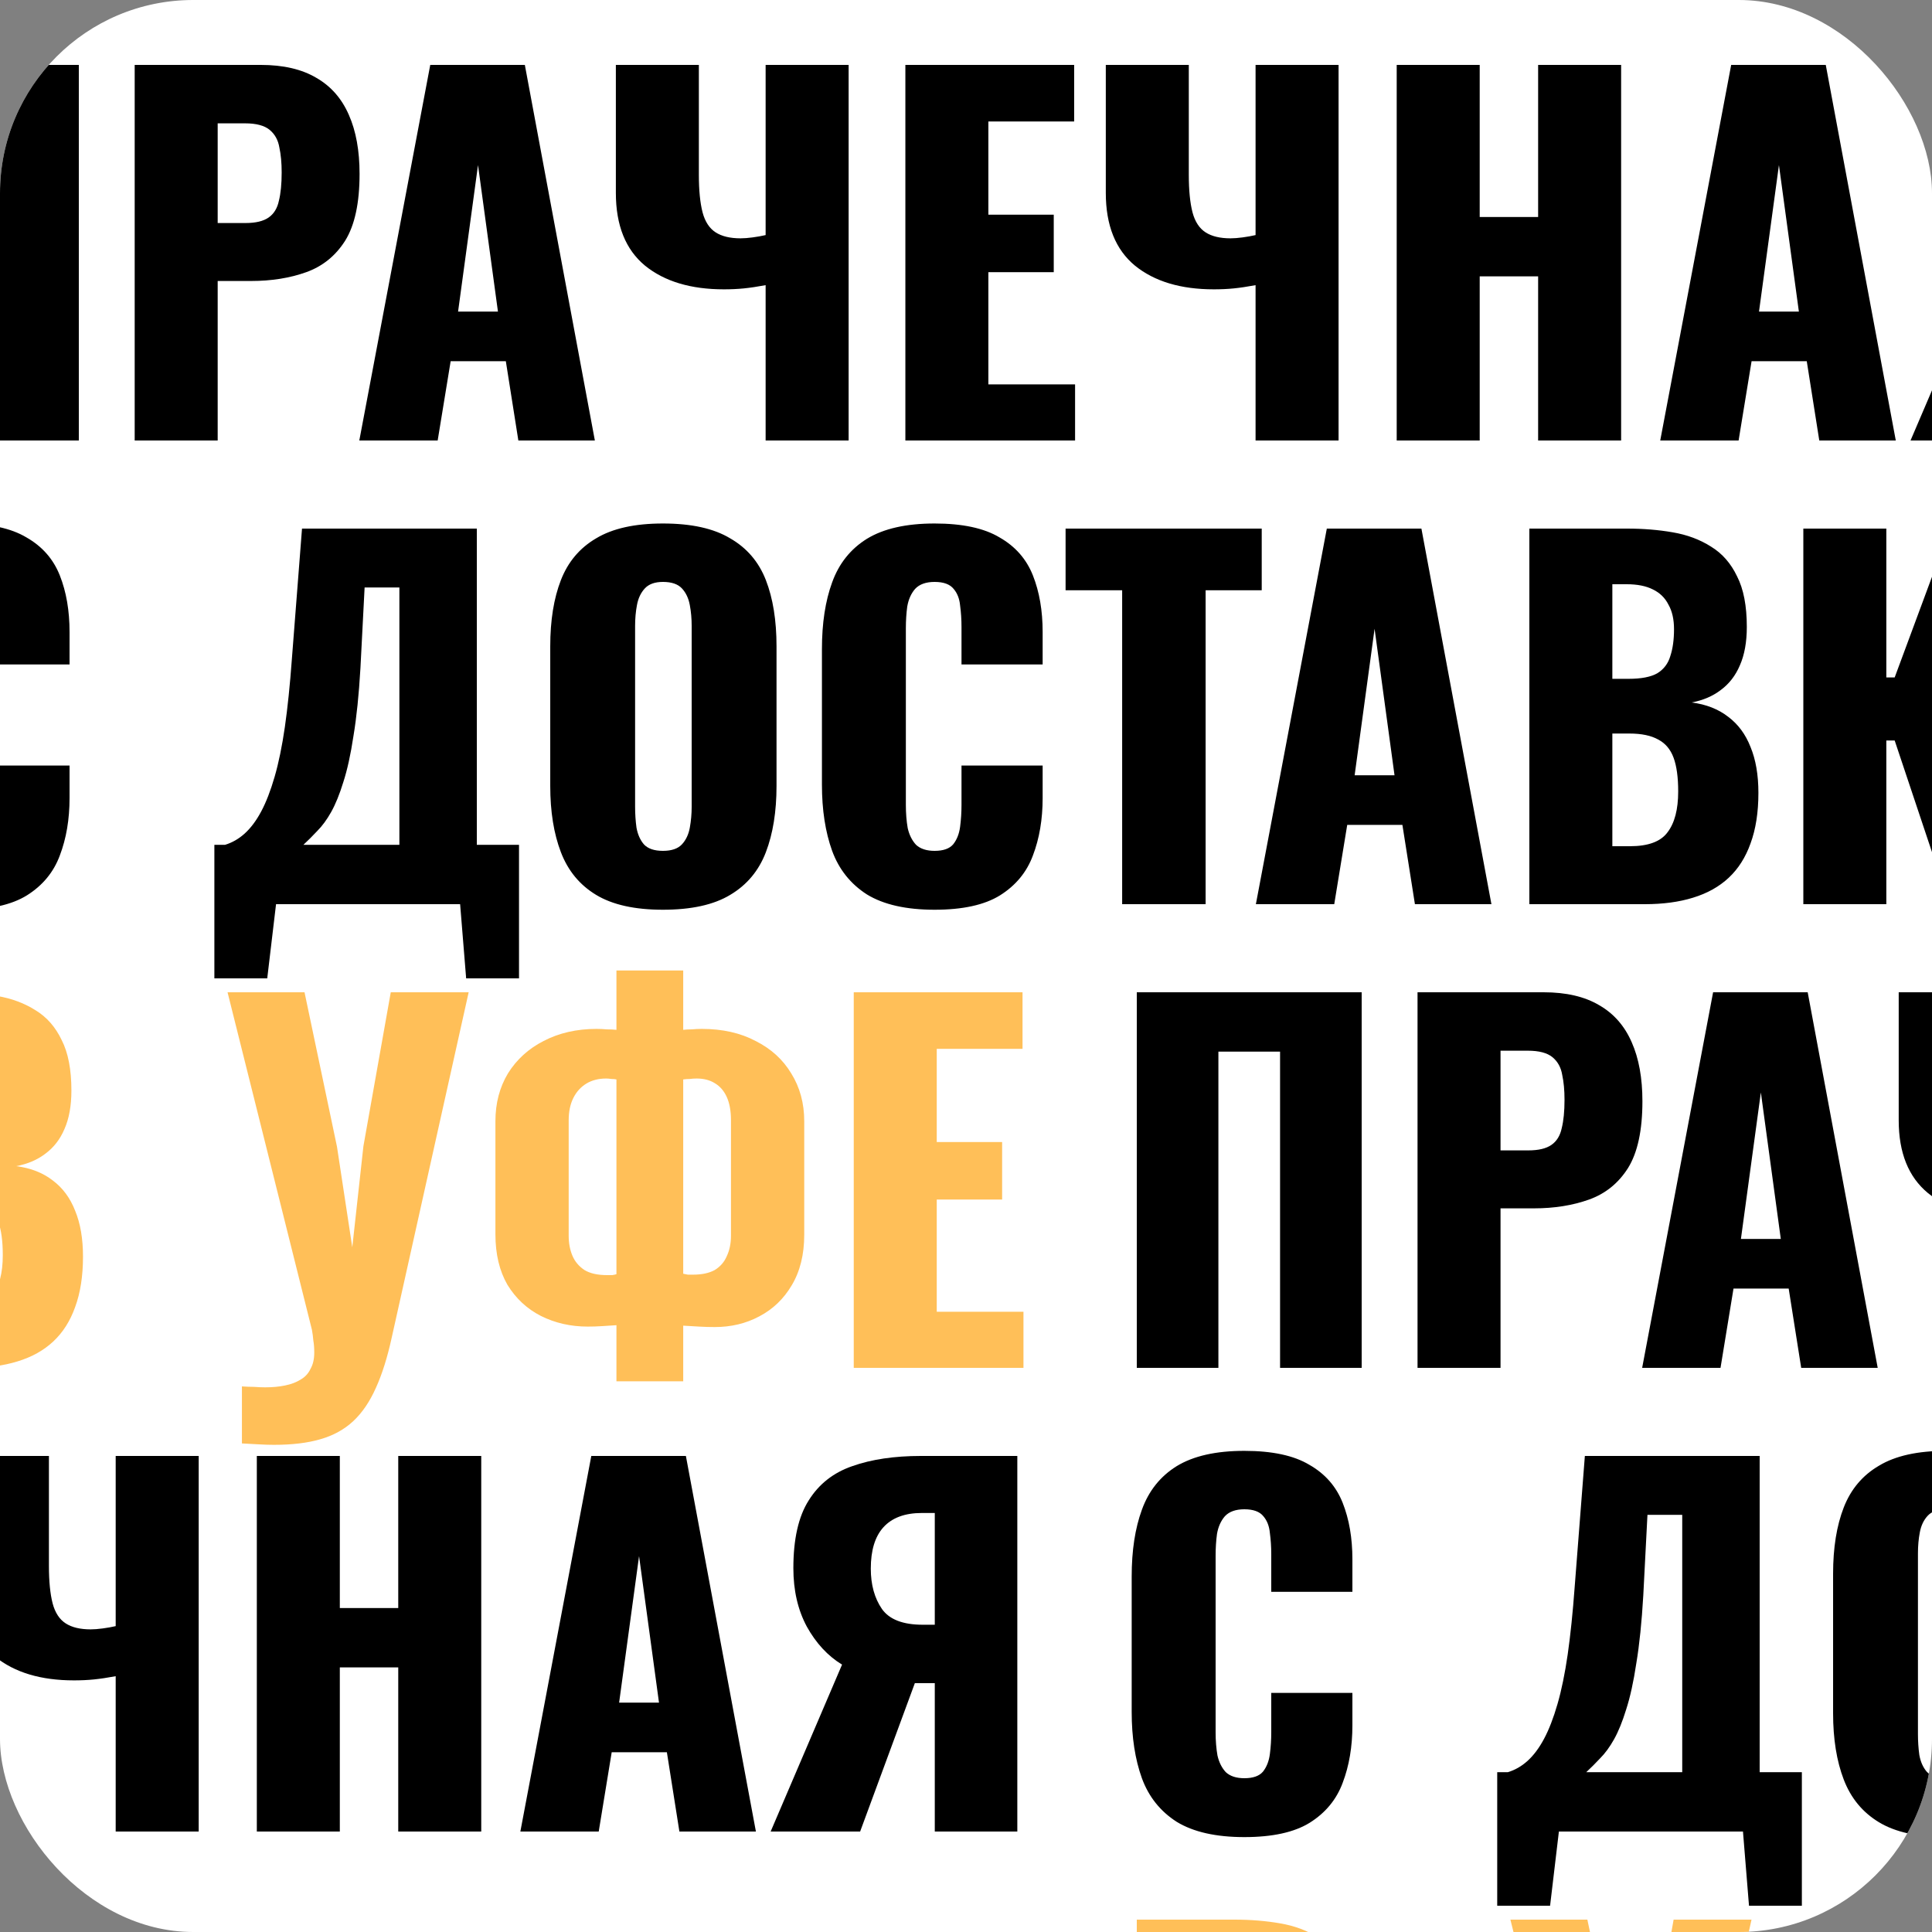
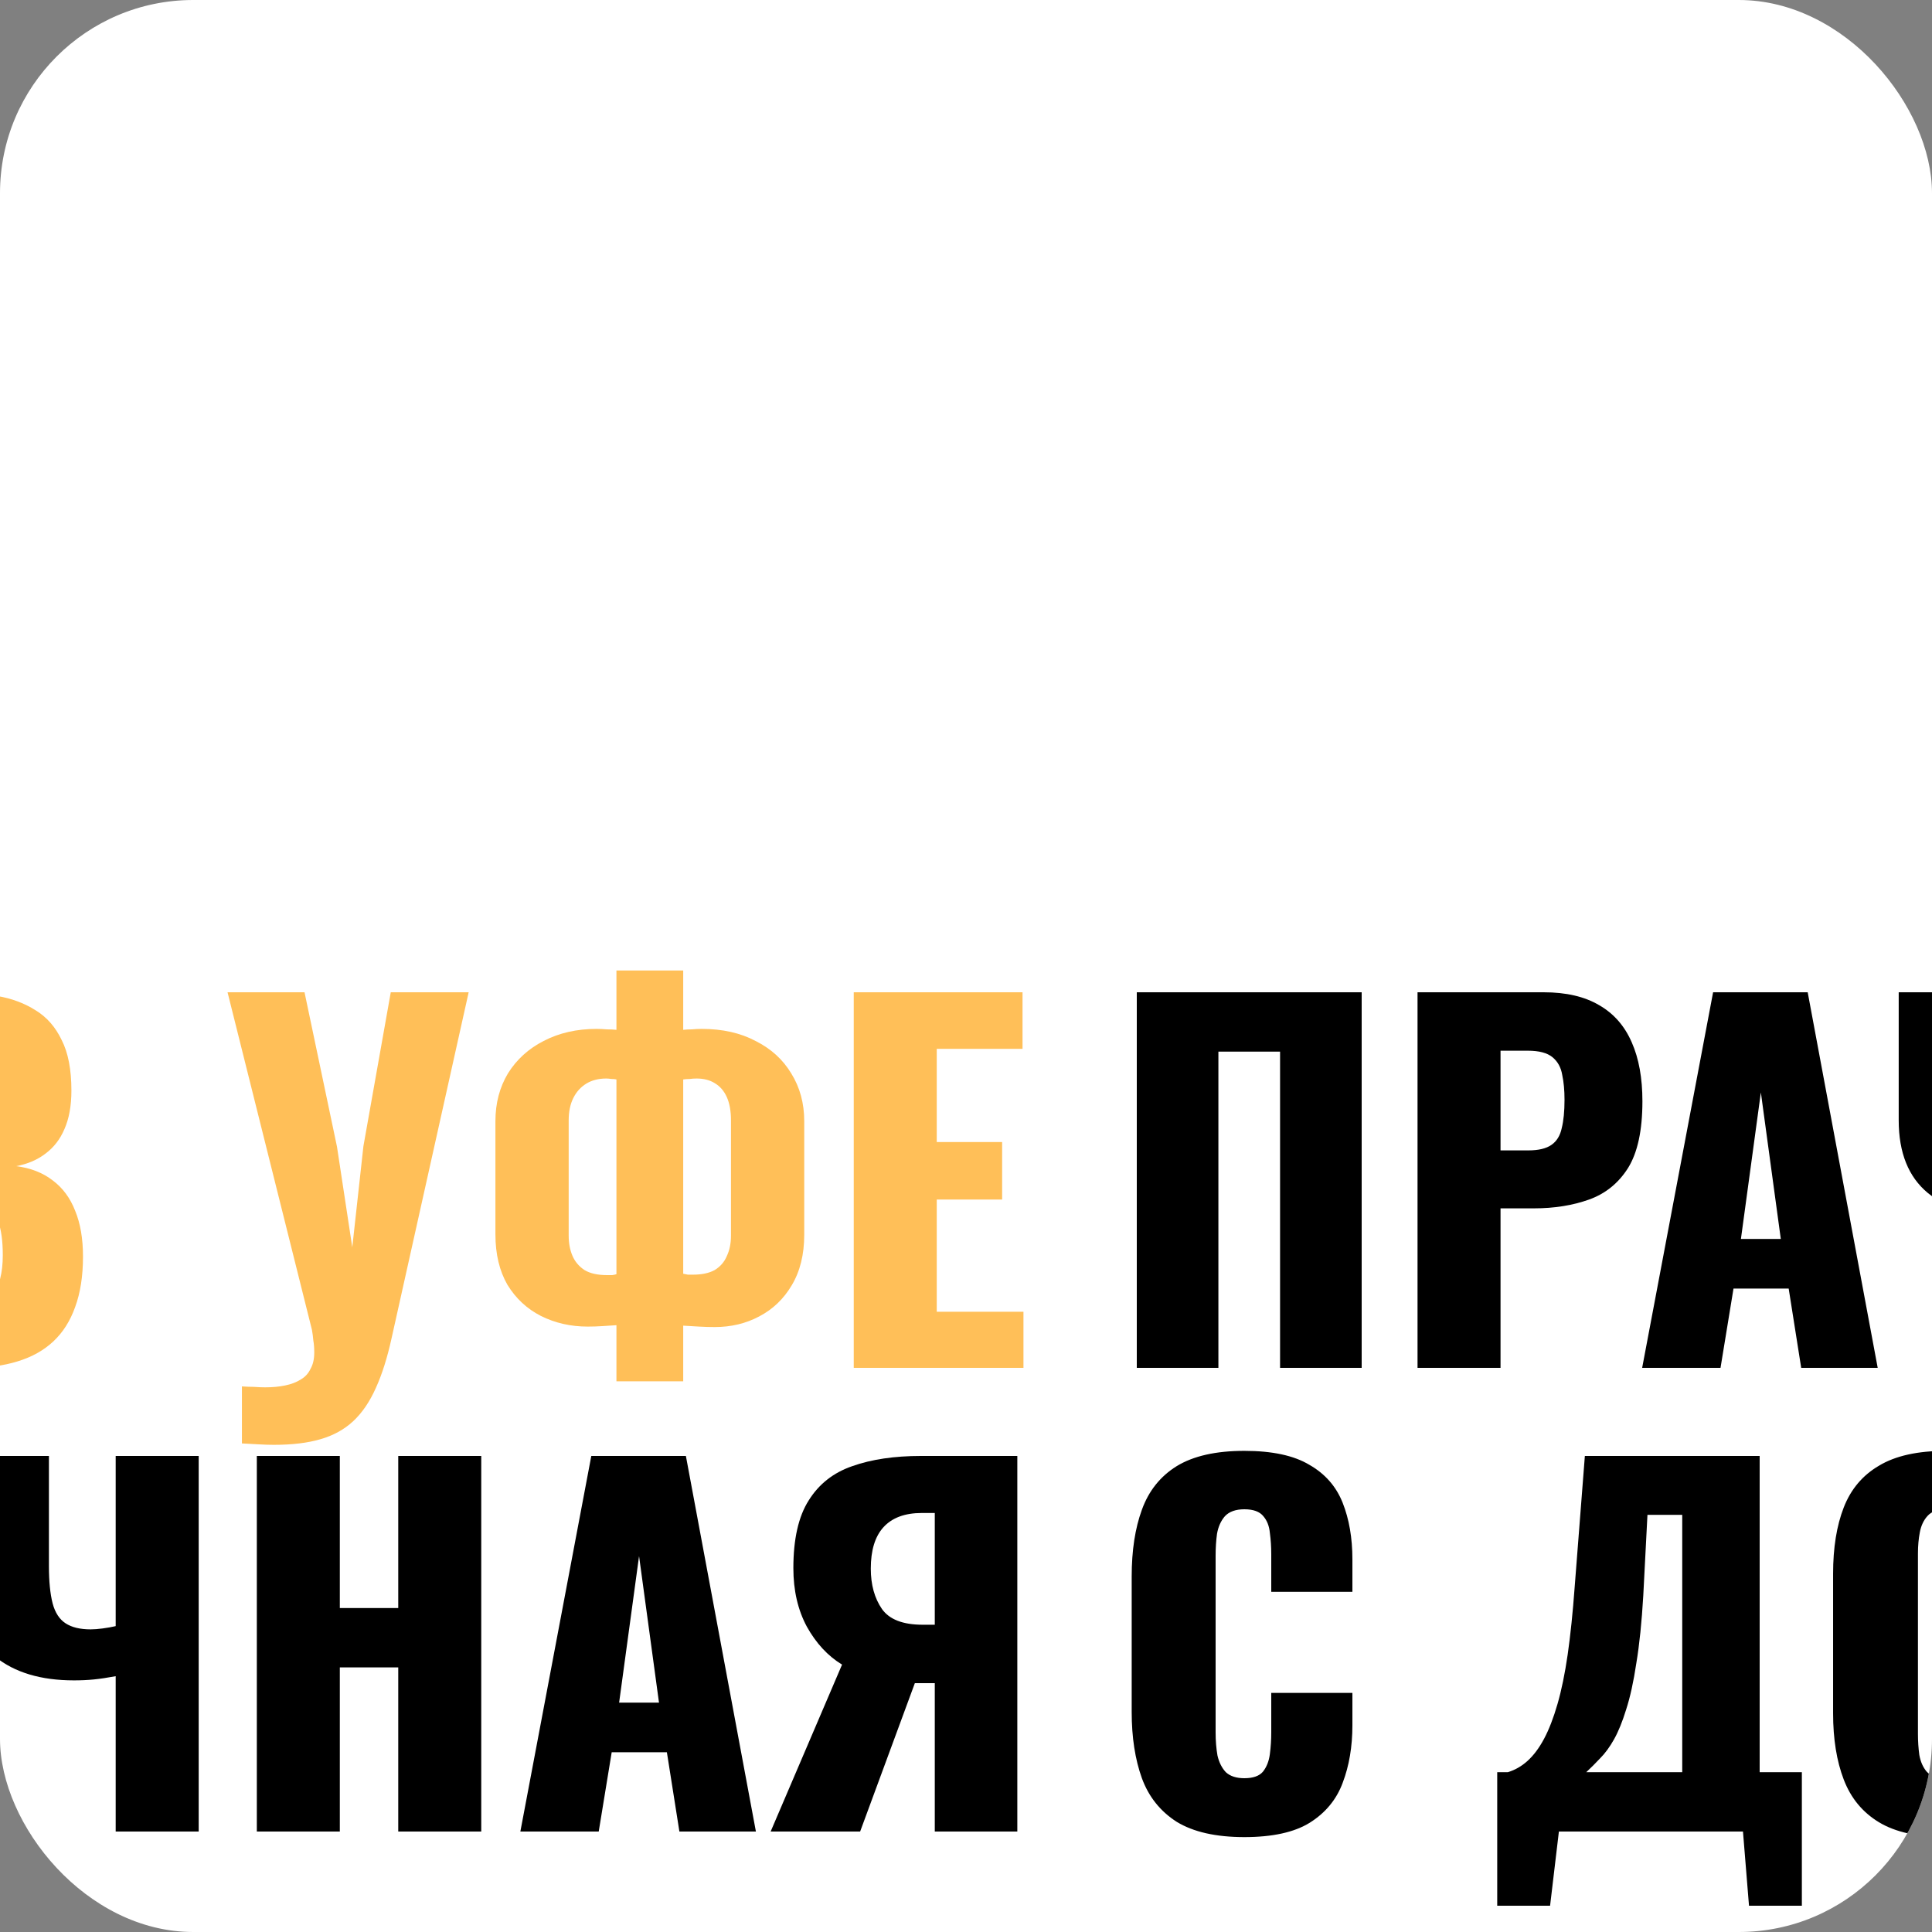
<svg xmlns="http://www.w3.org/2000/svg" width="500" height="500" viewBox="0 0 500 500" fill="none">
  <rect x="0" y="0" width="500" height="500" fill="#808080" stroke="none" />
  <g clip-path="url(#clip0_8528_2361)">
    <rect width="500" height="500" rx="50" fill="white" />
-     <path d="M-37.8 114V16.8H20.4V114H-0.72V32.16H-16.68V114H-37.8ZM34.856 114V16.8H67.496C73.336 16.8 78.136 17.92 81.896 20.16C85.656 22.32 88.456 25.52 90.296 29.76C92.136 33.92 93.056 39 93.056 45C93.056 52.52 91.816 58.28 89.336 62.28C86.856 66.2 83.496 68.92 79.256 70.44C75.016 71.96 70.256 72.72 64.976 72.72H56.336V114H34.856ZM56.336 57.72H63.536C66.176 57.72 68.176 57.24 69.536 56.28C70.896 55.32 71.776 53.88 72.176 51.96C72.656 50.04 72.896 47.6 72.896 44.64C72.896 42.16 72.696 40 72.296 38.16C71.976 36.24 71.136 34.72 69.776 33.6C68.416 32.48 66.296 31.92 63.416 31.92H56.336V57.72ZM92.989 114L111.349 16.8H135.829L153.949 114H134.149L130.909 93.48H116.629L113.269 114H92.989ZM118.549 80.64H128.869L123.709 42.72L118.549 80.64ZM198.144 114V73.8C195.984 74.2 194.104 74.48 192.504 74.64C190.904 74.8 189.184 74.88 187.344 74.88C178.784 74.88 171.984 72.84 166.944 68.76C161.904 64.6 159.384 58.32 159.384 49.92V16.8H180.864V45.24C180.864 49.24 181.184 52.48 181.824 54.96C182.464 57.36 183.584 59.08 185.184 60.12C186.784 61.16 188.944 61.68 191.664 61.68C192.544 61.68 193.584 61.6 194.784 61.44C195.984 61.28 197.104 61.08 198.144 60.84V16.8H219.624V114H198.144ZM234.309 114V16.8H277.989V31.44H255.789V55.56H272.709V70.44H255.789V99.48H278.229V114H234.309ZM324.941 114V73.8C322.781 74.2 320.901 74.48 319.301 74.64C317.701 74.8 315.981 74.88 314.141 74.88C305.581 74.88 298.781 72.84 293.741 68.76C288.701 64.6 286.181 58.32 286.181 49.92V16.8H307.661V45.24C307.661 49.24 307.981 52.48 308.621 54.96C309.261 57.36 310.381 59.08 311.981 60.12C313.581 61.16 315.741 61.68 318.461 61.68C319.341 61.68 320.381 61.6 321.581 61.44C322.781 61.28 323.901 61.08 324.941 60.84V16.8H346.421V114H324.941ZM361.466 114V16.8H382.946V56.16H398.066V16.8H419.546V114H398.066V71.52H382.946V114H361.466ZM429.668 114L448.028 16.8H472.508L490.628 114H470.828L467.588 93.48H453.308L449.948 114H429.668ZM455.228 80.64H465.548L460.388 42.72L455.228 80.64ZM494.442 114L512.922 70.8C509.242 68.56 506.202 65.28 503.802 60.96C501.482 56.64 500.322 51.6 500.322 45.84C500.322 38.32 501.642 32.48 504.282 28.32C506.922 24.08 510.682 21.12 515.562 19.44C520.522 17.68 526.442 16.8 533.322 16.8H558.282V114H536.922V75.6H533.082C533.002 75.6 532.802 75.6 532.482 75.6C532.162 75.6 531.922 75.6 531.762 75.6L517.602 114H494.442ZM533.802 60.48H536.922V31.56H533.562C529.162 31.56 525.842 32.8 523.602 35.28C521.442 37.68 520.362 41.24 520.362 45.96C520.362 50.12 521.322 53.6 523.242 56.4C525.162 59.12 528.682 60.48 533.802 60.48ZM-9.96 235.44C-17.32 235.44 -23.16 234.12 -27.48 231.48C-31.72 228.76 -34.72 225 -36.48 220.2C-38.24 215.32 -39.12 209.6 -39.12 203.04V168C-39.12 161.28 -38.24 155.52 -36.48 150.72C-34.72 145.84 -31.72 142.08 -27.48 139.44C-23.16 136.8 -17.32 135.48 -9.96 135.48C-2.76 135.48 2.84 136.68 6.84 139.08C10.92 141.4 13.8 144.68 15.48 148.92C17.16 153.16 18 158.04 18 163.56V171.96H-3V162.24C-3 160.32 -3.12 158.48 -3.36 156.72C-3.52 154.96 -4.08 153.52 -5.04 152.4C-6 151.2 -7.64 150.6 -9.96 150.6C-12.2 150.6 -13.88 151.2 -15 152.4C-16.04 153.6 -16.72 155.12 -17.04 156.96C-17.28 158.72 -17.4 160.6 -17.4 162.6V208.32C-17.4 210.48 -17.24 212.48 -16.92 214.32C-16.52 216.08 -15.8 217.52 -14.76 218.64C-13.64 219.68 -12.04 220.2 -9.96 220.2C-7.72 220.2 -6.12 219.64 -5.16 218.52C-4.2 217.32 -3.6 215.8 -3.36 213.96C-3.12 212.12 -3 210.24 -3 208.32V198.12H18V206.52C18 212.04 17.16 217 15.48 221.4C13.88 225.72 11.04 229.16 6.96 231.72C2.96 234.2 -2.68 235.44 -9.96 235.44ZM55.48 253.2V218.64H58.24C60.08 218.08 61.76 217.12 63.28 215.76C64.88 214.32 66.32 212.4 67.6 210C68.88 207.6 70.04 204.6 71.08 201C72.12 197.4 73 193.12 73.72 188.16C74.44 183.12 75.04 177.32 75.52 170.76L78.16 136.8H123.4V218.64H134.32V253.2H120.64L119.08 234H71.44L69.16 253.2H55.48ZM78.52 218.64H103.36V152.04H94.36L93.28 172.92C92.88 179.8 92.28 185.64 91.48 190.44C90.76 195.24 89.88 199.24 88.84 202.44C87.88 205.56 86.84 208.12 85.72 210.12C84.6 212.12 83.4 213.76 82.12 215.04C80.92 216.32 79.72 217.52 78.52 218.64ZM171.563 235.44C164.283 235.44 158.523 234.16 154.283 231.6C150.043 229.04 147.003 225.36 145.163 220.56C143.323 215.76 142.403 210.04 142.403 203.4V167.28C142.403 160.56 143.323 154.84 145.163 150.12C147.003 145.4 150.043 141.8 154.283 139.32C158.523 136.76 164.283 135.48 171.563 135.48C178.923 135.48 184.723 136.76 188.963 139.32C193.283 141.8 196.363 145.4 198.203 150.12C200.043 154.84 200.963 160.56 200.963 167.28V203.4C200.963 210.04 200.043 215.76 198.203 220.56C196.363 225.36 193.283 229.04 188.963 231.6C184.723 234.16 178.923 235.44 171.563 235.44ZM171.563 220.2C173.803 220.2 175.443 219.64 176.483 218.52C177.523 217.4 178.203 215.96 178.523 214.2C178.843 212.44 179.003 210.64 179.003 208.8V162C179.003 160.08 178.843 158.28 178.523 156.6C178.203 154.84 177.523 153.4 176.483 152.28C175.443 151.16 173.803 150.6 171.563 150.6C169.483 150.6 167.923 151.16 166.883 152.28C165.843 153.4 165.163 154.84 164.843 156.6C164.523 158.28 164.363 160.08 164.363 162V208.8C164.363 210.64 164.483 212.44 164.723 214.2C165.043 215.96 165.683 217.4 166.643 218.52C167.683 219.64 169.323 220.2 171.563 220.2ZM241.876 235.44C234.516 235.44 228.676 234.12 224.356 231.48C220.116 228.76 217.116 225 215.356 220.2C213.596 215.32 212.716 209.6 212.716 203.04V168C212.716 161.28 213.596 155.52 215.356 150.72C217.116 145.84 220.116 142.08 224.356 139.44C228.676 136.8 234.516 135.48 241.876 135.48C249.076 135.48 254.676 136.68 258.676 139.08C262.756 141.4 265.636 144.68 267.316 148.92C268.996 153.16 269.836 158.04 269.836 163.56V171.96H248.836V162.24C248.836 160.32 248.716 158.48 248.476 156.72C248.316 154.96 247.756 153.52 246.796 152.4C245.836 151.2 244.196 150.6 241.876 150.6C239.636 150.6 237.956 151.2 236.836 152.4C235.796 153.6 235.116 155.12 234.796 156.96C234.556 158.72 234.436 160.6 234.436 162.6V208.32C234.436 210.48 234.596 212.48 234.916 214.32C235.316 216.08 236.036 217.52 237.076 218.64C238.196 219.68 239.796 220.2 241.876 220.2C244.116 220.2 245.716 219.64 246.676 218.52C247.636 217.32 248.236 215.8 248.476 213.96C248.716 212.12 248.836 210.24 248.836 208.32V198.12H269.836V206.52C269.836 212.04 268.996 217 267.316 221.4C265.716 225.72 262.876 229.16 258.796 231.72C254.796 234.2 249.156 235.44 241.876 235.44ZM290.413 234V152.76H275.773V136.8H326.533V152.76H312.013V234H290.413ZM325.02 234L343.38 136.8H367.86L385.98 234H366.18L362.94 213.48H348.66L345.3 234H325.02ZM350.58 200.64H360.9L355.74 162.72L350.58 200.64ZM395.794 234V136.8H421.114C425.274 136.8 429.194 137.12 432.874 137.76C436.634 138.4 439.954 139.64 442.834 141.48C445.714 143.24 447.954 145.8 449.554 149.16C451.234 152.44 452.074 156.8 452.074 162.24C452.074 166.16 451.474 169.48 450.274 172.2C449.154 174.84 447.514 176.96 445.354 178.56C443.274 180.16 440.754 181.24 437.794 181.8C441.554 182.28 444.714 183.52 447.274 185.52C449.834 187.44 451.754 190.04 453.034 193.32C454.394 196.6 455.074 200.56 455.074 205.2C455.074 210.24 454.394 214.6 453.034 218.28C451.754 221.88 449.874 224.84 447.394 227.16C444.914 229.48 441.834 231.2 438.154 232.32C434.554 233.44 430.394 234 425.674 234H395.794ZM417.274 219H421.834C426.554 219 429.794 217.8 431.554 215.4C433.394 213 434.314 209.48 434.314 204.84C434.314 201.16 433.914 198.24 433.114 196.08C432.314 193.92 430.994 192.36 429.154 191.4C427.314 190.36 424.834 189.84 421.714 189.84H417.274V219ZM417.274 175.68H421.474C424.754 175.68 427.234 175.2 428.914 174.24C430.594 173.2 431.714 171.72 432.274 169.8C432.914 167.88 433.234 165.56 433.234 162.84C433.234 160.28 432.754 158.16 431.794 156.48C430.914 154.72 429.554 153.4 427.714 152.52C425.954 151.64 423.714 151.2 420.994 151.2H417.274V175.68ZM466.701 234V136.8H488.181V175.32H490.341L504.621 136.8H525.981L508.221 182.4L526.581 234H504.501L490.341 191.64H488.181V234H466.701ZM562.853 235.44C555.573 235.44 549.813 234.16 545.573 231.6C541.333 229.04 538.293 225.36 536.453 220.56C534.613 215.76 533.693 210.04 533.693 203.4V167.28C533.693 160.56 534.613 154.84 536.453 150.12C538.293 145.4 541.333 141.8 545.573 139.32C549.813 136.76 555.573 135.48 562.853 135.48C570.213 135.48 576.013 136.76 580.253 139.32C584.573 141.8 587.653 145.4 589.492 150.12C591.332 154.84 592.253 160.56 592.253 167.28V203.4C592.253 210.04 591.332 215.76 589.492 220.56C587.653 225.36 584.573 229.04 580.253 231.6C576.013 234.16 570.213 235.44 562.853 235.44ZM562.853 220.2C565.093 220.2 566.733 219.64 567.773 218.52C568.813 217.4 569.493 215.96 569.813 214.2C570.133 212.44 570.293 210.64 570.293 208.8V162C570.293 160.08 570.133 158.28 569.813 156.6C569.493 154.84 568.813 153.4 567.773 152.28C566.733 151.16 565.093 150.6 562.853 150.6C560.773 150.6 559.213 151.16 558.173 152.28C557.133 153.4 556.453 154.84 556.133 156.6C555.813 158.28 555.653 160.08 555.653 162V208.8C555.653 210.64 555.773 212.44 556.013 214.2C556.333 215.96 556.973 217.4 557.933 218.52C558.973 219.64 560.613 220.2 562.853 220.2ZM605.685 234V136.8H622.605V192.48L647.445 136.8H661.365V234H644.085V177.36L618.765 234H605.685ZM635.085 129C629.405 129 624.845 127.4 621.405 124.2C617.965 121 616.245 116.36 616.245 110.28H627.285C627.285 113.24 627.845 115.44 628.965 116.88C630.165 118.32 632.205 119.04 635.085 119.04C637.885 119.04 639.885 118.32 641.085 116.88C642.285 115.36 642.885 113.16 642.885 110.28H653.925C653.925 116.36 652.205 121 648.765 124.2C645.325 127.4 640.765 129 635.085 129Z" fill="black" />
    <path d="M-37.8 354V256.8H-12.48C-8.32 256.8 -4.4 257.12 -0.72 257.76C3.04 258.4 6.36 259.64 9.24 261.48C12.12 263.24 14.36 265.8 15.96 269.16C17.64 272.44 18.48 276.8 18.48 282.24C18.48 286.16 17.88 289.48 16.68 292.2C15.56 294.84 13.92 296.96 11.76 298.56C9.68 300.16 7.16 301.24 4.2 301.8C7.96 302.28 11.12 303.52 13.68 305.52C16.24 307.44 18.16 310.04 19.44 313.32C20.8 316.6 21.48 320.56 21.48 325.2C21.48 330.24 20.8 334.6 19.44 338.28C18.16 341.88 16.28 344.84 13.8 347.16C11.32 349.48 8.24 351.2 4.56 352.32C0.96 353.44 -3.2 354 -7.92 354H-37.8ZM-16.32 339H-11.76C-7.04 339 -3.8 337.8 -2.04 335.4C-0.2 333 0.72 329.48 0.72 324.84C0.72 321.16 0.32 318.24 -0.48 316.08C-1.28 313.92 -2.6 312.36 -4.44 311.4C-6.28 310.36 -8.76 309.84 -11.88 309.84H-16.32V339ZM-16.32 295.68H-12.12C-8.84 295.68 -6.36 295.2 -4.68 294.24C-3 293.2 -1.88 291.72 -1.32 289.8C-0.68 287.88 -0.36 285.56 -0.36 282.84C-0.36 280.28 -0.84 278.16 -1.8 276.48C-2.68 274.72 -4.04 273.4 -5.88 272.52C-7.64 271.64 -9.88 271.2 -12.6 271.2H-16.32V295.68ZM62.61 373.56V358.8C63.73 358.88 64.77 358.92 65.73 358.92C66.77 359 67.73 359.04 68.61 359.04C70.53 359.04 72.25 358.88 73.77 358.56C75.37 358.24 76.73 357.72 77.85 357C78.97 356.36 79.81 355.44 80.37 354.24C81.01 353.12 81.33 351.72 81.33 350.04C81.33 348.84 81.25 347.8 81.09 346.92C81.01 345.96 80.89 345.04 80.73 344.16L58.89 256.8H78.81L87.21 296.76L91.17 322.8L94.05 296.64L101.13 256.8H121.29L101.37 346.2C100.25 351.32 98.89 355.64 97.29 359.16C95.69 362.76 93.73 365.64 91.41 367.8C89.09 369.96 86.25 371.52 82.89 372.48C79.61 373.44 75.61 373.92 70.89 373.92C69.69 373.92 68.41 373.88 67.05 373.8C65.69 373.72 64.21 373.64 62.61 373.56ZM159.535 357.48V342.96C158.335 343.04 157.095 343.12 155.815 343.2C154.615 343.28 153.375 343.32 152.095 343.32C147.695 343.32 143.655 342.4 139.975 340.56C136.375 338.72 133.495 336.04 131.335 332.52C129.255 328.92 128.215 324.56 128.215 319.44V290.16C128.215 285.52 129.295 281.4 131.455 277.8C133.695 274.2 136.775 271.4 140.695 269.4C144.695 267.32 149.255 266.28 154.375 266.28C155.255 266.28 156.135 266.32 157.015 266.4C157.975 266.4 158.815 266.44 159.535 266.52V251.16H176.815V266.52C177.535 266.44 178.295 266.4 179.095 266.4C179.895 266.32 180.735 266.28 181.615 266.28C186.975 266.28 191.615 267.32 195.535 269.4C199.535 271.4 202.615 274.2 204.775 277.8C207.015 281.4 208.135 285.52 208.135 290.16V319.56C208.135 324.68 207.055 329.04 204.895 332.64C202.815 336.16 200.015 338.84 196.495 340.68C193.055 342.52 189.215 343.44 184.975 343.44C183.615 343.44 182.255 343.4 180.895 343.32C179.615 343.24 178.255 343.16 176.815 343.08V357.48H159.535ZM157.135 330C157.535 330 157.975 330 158.455 330C158.935 329.92 159.295 329.84 159.535 329.76V279.36C159.215 279.28 158.775 279.24 158.215 279.24C157.735 279.16 157.295 279.12 156.895 279.12C154.895 279.12 153.175 279.56 151.735 280.44C150.295 281.32 149.175 282.56 148.375 284.16C147.575 285.76 147.175 287.68 147.175 289.92V319.8C147.175 321.72 147.495 323.44 148.135 324.96C148.775 326.48 149.815 327.72 151.255 328.68C152.695 329.56 154.655 330 157.135 330ZM179.335 329.88C181.655 329.88 183.535 329.48 184.975 328.68C186.415 327.8 187.455 326.6 188.095 325.08C188.815 323.56 189.175 321.8 189.175 319.8V289.92C189.175 287.52 188.815 285.52 188.095 283.92C187.375 282.32 186.335 281.12 184.975 280.32C183.695 279.52 182.135 279.12 180.295 279.12C179.655 279.12 179.055 279.16 178.495 279.24C177.935 279.24 177.375 279.28 176.815 279.36V329.64C177.215 329.72 177.615 329.8 178.015 329.88C178.495 329.88 178.935 329.88 179.335 329.88ZM220.95 354V256.8H264.63V271.44H242.43V295.56H259.35V310.44H242.43V339.48H264.87V354H220.95Z" fill="#FFBF58" />
    <path d="M294.2 354V256.8H352.4V354H331.28V272.16H315.32V354H294.2ZM366.856 354V256.8H399.496C405.336 256.8 410.136 257.92 413.896 260.16C417.656 262.32 420.456 265.52 422.296 269.76C424.136 273.92 425.056 279 425.056 285C425.056 292.52 423.816 298.28 421.336 302.28C418.856 306.2 415.496 308.92 411.256 310.44C407.016 311.96 402.256 312.72 396.976 312.72H388.336V354H366.856ZM388.336 297.72H395.536C398.176 297.72 400.176 297.24 401.536 296.28C402.896 295.32 403.776 293.88 404.176 291.96C404.656 290.04 404.896 287.6 404.896 284.64C404.896 282.16 404.696 280 404.296 278.16C403.976 276.24 403.136 274.72 401.776 273.6C400.416 272.48 398.296 271.92 395.416 271.92H388.336V297.72ZM424.989 354L443.349 256.8H467.829L485.949 354H466.149L462.909 333.48H448.629L445.269 354H424.989ZM450.549 320.64H460.869L455.709 282.72L450.549 320.64ZM530.144 354V313.8C527.984 314.2 526.104 314.48 524.504 314.64C522.904 314.8 521.184 314.88 519.344 314.88C510.784 314.88 503.984 312.84 498.944 308.76C493.904 304.6 491.384 298.32 491.384 289.92V256.8H512.864V285.24C512.864 289.24 513.184 292.48 513.824 294.96C514.464 297.36 515.584 299.08 517.184 300.12C518.784 301.16 520.944 301.68 523.664 301.68C524.544 301.68 525.584 301.6 526.784 301.44C527.984 301.28 529.104 301.08 530.144 300.84V256.8H551.624V354H530.144ZM566.309 354V256.8H609.989V271.44H587.789V295.56H604.709V310.44H587.789V339.48H610.229V354H566.309ZM656.941 354V313.8C654.781 314.2 652.901 314.48 651.301 314.64C649.701 314.8 647.981 314.88 646.141 314.88C637.581 314.88 630.781 312.84 625.741 308.76C620.701 304.6 618.181 298.32 618.181 289.92V256.8H639.661V285.24C639.661 289.24 639.981 292.48 640.621 294.96C641.261 297.36 642.381 299.08 643.981 300.12C645.581 301.16 647.741 301.68 650.461 301.68C651.341 301.68 652.381 301.6 653.581 301.44C654.781 301.28 655.901 301.08 656.941 300.84V256.8H678.421V354H656.941ZM693.466 354V256.8H714.946V296.16H730.066V256.8H751.546V354H730.066V311.52H714.946V354H693.466ZM761.668 354L780.028 256.8H804.508L822.628 354H802.828L799.588 333.48H785.308L781.948 354H761.668ZM787.228 320.64H797.548L792.388 282.72L787.228 320.64ZM826.442 354L844.922 310.8C841.242 308.56 838.202 305.28 835.802 300.96C833.482 296.64 832.322 291.6 832.322 285.84C832.322 278.32 833.642 272.48 836.282 268.32C838.922 264.08 842.682 261.12 847.562 259.44C852.522 257.68 858.442 256.8 865.322 256.8H890.282V354H868.922V315.6H865.082C865.002 315.6 864.802 315.6 864.482 315.6C864.162 315.6 863.922 315.6 863.762 315.6L849.602 354H826.442ZM865.802 300.48H868.922V271.56H865.562C861.162 271.56 857.842 272.8 855.602 275.28C853.442 277.68 852.362 281.24 852.362 285.96C852.362 290.12 853.322 293.6 855.242 296.4C857.162 299.12 860.682 300.48 865.802 300.48ZM322.04 475.44C314.68 475.44 308.84 474.12 304.52 471.48C300.28 468.76 297.28 465 295.52 460.2C293.76 455.32 292.88 449.6 292.88 443.04V408C292.88 401.28 293.76 395.52 295.52 390.72C297.28 385.84 300.28 382.08 304.52 379.44C308.84 376.8 314.68 375.48 322.04 375.48C329.24 375.48 334.84 376.68 338.84 379.08C342.92 381.4 345.8 384.68 347.48 388.92C349.16 393.16 350 398.04 350 403.56V411.96H329V402.24C329 400.32 328.88 398.48 328.64 396.72C328.48 394.96 327.92 393.52 326.96 392.4C326 391.2 324.36 390.6 322.04 390.6C319.8 390.6 318.12 391.2 317 392.4C315.96 393.6 315.28 395.12 314.96 396.96C314.72 398.72 314.6 400.6 314.6 402.6V448.32C314.6 450.48 314.76 452.48 315.08 454.32C315.48 456.08 316.2 457.52 317.24 458.64C318.36 459.68 319.96 460.2 322.04 460.2C324.28 460.2 325.88 459.64 326.84 458.52C327.8 457.32 328.4 455.8 328.64 453.96C328.88 452.12 329 450.24 329 448.32V438.12H350V446.52C350 452.04 349.16 457 347.48 461.4C345.88 465.72 343.04 469.16 338.96 471.72C334.96 474.2 329.32 475.44 322.04 475.44ZM387.48 493.2V458.64H390.24C392.08 458.08 393.76 457.12 395.28 455.76C396.88 454.32 398.32 452.4 399.6 450C400.88 447.6 402.04 444.6 403.08 441C404.12 437.4 405 433.12 405.72 428.16C406.44 423.12 407.04 417.32 407.52 410.76L410.16 376.8H455.4V458.64H466.32V493.2H452.64L451.08 474H403.44L401.16 493.2H387.48ZM410.52 458.64H435.36V392.04H426.36L425.28 412.92C424.88 419.8 424.28 425.64 423.48 430.44C422.76 435.24 421.88 439.24 420.84 442.44C419.88 445.56 418.84 448.12 417.72 450.12C416.6 452.12 415.4 453.76 414.12 455.04C412.92 456.32 411.72 457.52 410.52 458.64ZM503.563 475.44C496.283 475.44 490.523 474.16 486.283 471.6C482.043 469.04 479.003 465.36 477.163 460.56C475.323 455.76 474.403 450.04 474.403 443.4V407.28C474.403 400.56 475.323 394.84 477.163 390.12C479.003 385.4 482.043 381.8 486.283 379.32C490.523 376.76 496.283 375.48 503.563 375.48C510.923 375.48 516.723 376.76 520.963 379.32C525.283 381.8 528.363 385.4 530.203 390.12C532.043 394.84 532.963 400.56 532.963 407.28V443.4C532.963 450.04 532.043 455.76 530.203 460.56C528.363 465.36 525.283 469.04 520.963 471.6C516.723 474.16 510.923 475.44 503.563 475.44ZM503.563 460.2C505.803 460.2 507.443 459.64 508.483 458.52C509.523 457.4 510.203 455.96 510.523 454.2C510.843 452.44 511.003 450.64 511.003 448.8V402C511.003 400.08 510.843 398.28 510.523 396.6C510.203 394.84 509.523 393.4 508.483 392.28C507.443 391.16 505.803 390.6 503.563 390.6C501.483 390.6 499.923 391.16 498.883 392.28C497.843 393.4 497.163 394.84 496.843 396.6C496.523 398.28 496.363 400.08 496.363 402V448.8C496.363 450.64 496.483 452.44 496.723 454.2C497.043 455.96 497.683 457.4 498.643 458.52C499.683 459.64 501.323 460.2 503.563 460.2ZM573.876 475.44C566.516 475.44 560.676 474.12 556.356 471.48C552.116 468.76 549.116 465 547.356 460.2C545.596 455.32 544.716 449.6 544.716 443.04V408C544.716 401.28 545.596 395.52 547.356 390.72C549.116 385.84 552.116 382.08 556.356 379.44C560.676 376.8 566.516 375.48 573.876 375.48C581.076 375.48 586.676 376.68 590.676 379.08C594.756 381.4 597.636 384.68 599.316 388.92C600.996 393.16 601.836 398.04 601.836 403.56V411.96H580.836V402.24C580.836 400.32 580.716 398.48 580.476 396.72C580.316 394.96 579.756 393.52 578.796 392.4C577.836 391.2 576.196 390.6 573.876 390.6C571.636 390.6 569.956 391.2 568.836 392.4C567.796 393.6 567.116 395.12 566.796 396.96C566.556 398.72 566.436 400.6 566.436 402.6V448.32C566.436 450.48 566.596 452.48 566.916 454.32C567.316 456.08 568.036 457.52 569.076 458.64C570.196 459.68 571.796 460.2 573.876 460.2C576.116 460.2 577.716 459.64 578.676 458.52C579.636 457.32 580.236 455.8 580.476 453.96C580.716 452.12 580.836 450.24 580.836 448.32V438.12H601.836V446.52C601.836 452.04 600.996 457 599.316 461.4C597.716 465.72 594.876 469.16 590.796 471.72C586.796 474.2 581.156 475.44 573.876 475.44ZM622.413 474V392.76H607.773V376.8H658.533V392.76H644.013V474H622.413ZM657.02 474L675.38 376.8H699.86L717.98 474H698.18L694.94 453.48H680.66L677.3 474H657.02ZM682.58 440.64H692.9L687.74 402.72L682.58 440.64ZM727.794 474V376.8H753.114C757.274 376.8 761.194 377.12 764.874 377.76C768.634 378.4 771.954 379.64 774.834 381.48C777.714 383.24 779.954 385.8 781.554 389.16C783.234 392.44 784.074 396.8 784.074 402.24C784.074 406.16 783.474 409.48 782.274 412.2C781.154 414.84 779.514 416.96 777.354 418.56C775.274 420.16 772.754 421.24 769.794 421.8C773.554 422.28 776.714 423.52 779.274 425.52C781.834 427.44 783.754 430.04 785.034 433.32C786.394 436.6 787.074 440.56 787.074 445.2C787.074 450.24 786.394 454.6 785.034 458.28C783.754 461.88 781.874 464.84 779.394 467.16C776.914 469.48 773.834 471.2 770.154 472.32C766.554 473.44 762.394 474 757.674 474H727.794ZM749.274 459H753.834C758.554 459 761.794 457.8 763.554 455.4C765.394 453 766.314 449.48 766.314 444.84C766.314 441.16 765.914 438.24 765.114 436.08C764.314 433.92 762.994 432.36 761.154 431.4C759.314 430.36 756.834 429.84 753.714 429.84H749.274V459ZM749.274 415.68H753.474C756.754 415.68 759.234 415.2 760.914 414.24C762.594 413.2 763.714 411.72 764.274 409.8C764.914 407.88 765.234 405.56 765.234 402.84C765.234 400.28 764.754 398.16 763.794 396.48C762.914 394.72 761.554 393.4 759.714 392.52C757.954 391.64 755.714 391.2 752.994 391.2H749.274V415.68ZM798.701 474V376.8H820.181V415.32H822.341L836.621 376.8H857.981L840.221 422.4L858.581 474H836.501L822.341 431.64H820.181V474H798.701ZM894.853 475.44C887.573 475.44 881.813 474.16 877.573 471.6C873.333 469.04 870.293 465.36 868.453 460.56C866.613 455.76 865.693 450.04 865.693 443.4V407.28C865.693 400.56 866.613 394.84 868.453 390.12C870.293 385.4 873.333 381.8 877.573 379.32C881.813 376.76 887.573 375.48 894.853 375.48C902.213 375.48 908.013 376.76 912.253 379.32C916.573 381.8 919.653 385.4 921.492 390.12C923.332 394.84 924.253 400.56 924.253 407.28V443.4C924.253 450.04 923.332 455.76 921.492 460.56C919.653 465.36 916.573 469.04 912.253 471.6C908.013 474.16 902.213 475.44 894.853 475.44ZM894.853 460.2C897.093 460.2 898.733 459.64 899.773 458.52C900.813 457.4 901.493 455.96 901.813 454.2C902.133 452.44 902.293 450.64 902.293 448.8V402C902.293 400.08 902.133 398.28 901.813 396.6C901.493 394.84 900.813 393.4 899.773 392.28C898.733 391.16 897.093 390.6 894.853 390.6C892.773 390.6 891.213 391.16 890.173 392.28C889.133 393.4 888.453 394.84 888.133 396.6C887.813 398.28 887.653 400.08 887.653 402V448.8C887.653 450.64 887.773 452.44 888.013 454.2C888.333 455.96 888.973 457.4 889.933 458.52C890.973 459.64 892.613 460.2 894.853 460.2ZM937.685 474V376.8H954.605V432.48L979.445 376.8H993.365V474H976.085V417.36L950.765 474H937.685ZM967.085 369C961.405 369 956.845 367.4 953.405 364.2C949.965 361 948.245 356.36 948.245 350.28H959.285C959.285 353.24 959.845 355.44 960.965 356.88C962.165 358.32 964.205 359.04 967.085 359.04C969.885 359.04 971.885 358.32 973.085 356.88C974.285 355.36 974.885 353.16 974.885 350.28H985.925C985.925 356.36 984.205 361 980.765 364.2C977.325 367.4 972.765 369 967.085 369Z" fill="black" />
-     <path d="M294.2 594V496.8H319.52C323.68 496.8 327.6 497.12 331.28 497.76C335.04 498.4 338.36 499.64 341.24 501.48C344.12 503.24 346.36 505.8 347.96 509.16C349.64 512.44 350.48 516.8 350.48 522.24C350.48 526.16 349.88 529.48 348.68 532.2C347.56 534.84 345.92 536.96 343.76 538.56C341.68 540.16 339.16 541.24 336.2 541.8C339.96 542.28 343.12 543.52 345.68 545.52C348.24 547.44 350.16 550.04 351.44 553.32C352.8 556.6 353.48 560.56 353.48 565.2C353.48 570.24 352.8 574.6 351.44 578.28C350.16 581.88 348.28 584.84 345.8 587.16C343.32 589.48 340.24 591.2 336.56 592.32C332.96 593.44 328.8 594 324.08 594H294.2ZM315.68 579H320.24C324.96 579 328.2 577.8 329.96 575.4C331.8 573 332.72 569.48 332.72 564.84C332.72 561.16 332.32 558.24 331.52 556.08C330.72 553.92 329.4 552.36 327.56 551.4C325.72 550.36 323.24 549.84 320.12 549.84H315.68V579ZM315.68 535.68H319.88C323.16 535.68 325.64 535.2 327.32 534.24C329 533.2 330.12 531.72 330.68 529.8C331.32 527.88 331.64 525.56 331.64 522.84C331.64 520.28 331.16 518.16 330.2 516.48C329.32 514.72 327.96 513.4 326.12 512.52C324.36 511.64 322.12 511.2 319.4 511.2H315.68V535.68ZM394.61 613.56V598.8C395.73 598.88 396.77 598.92 397.73 598.92C398.77 599 399.73 599.04 400.61 599.04C402.53 599.04 404.25 598.88 405.77 598.56C407.37 598.24 408.73 597.72 409.85 597C410.97 596.36 411.81 595.44 412.37 594.24C413.01 593.12 413.33 591.72 413.33 590.04C413.33 588.84 413.25 587.8 413.09 586.92C413.01 585.96 412.89 585.04 412.73 584.16L390.89 496.8H410.81L419.21 536.76L423.17 562.8L426.05 536.64L433.13 496.8H453.29L433.37 586.2C432.25 591.32 430.89 595.64 429.29 599.16C427.69 602.76 425.73 605.64 423.41 607.8C421.09 609.96 418.25 611.52 414.89 612.48C411.61 613.44 407.61 613.92 402.89 613.92C401.69 613.92 400.41 613.88 399.05 613.8C397.69 613.72 396.21 613.64 394.61 613.56ZM491.535 597.48V582.96C490.335 583.04 489.095 583.12 487.815 583.2C486.615 583.28 485.375 583.32 484.095 583.32C479.695 583.32 475.655 582.4 471.975 580.56C468.375 578.72 465.495 576.04 463.335 572.52C461.255 568.92 460.215 564.56 460.215 559.44V530.16C460.215 525.52 461.295 521.4 463.455 517.8C465.695 514.2 468.775 511.4 472.695 509.4C476.695 507.32 481.255 506.28 486.375 506.28C487.255 506.28 488.135 506.32 489.015 506.4C489.975 506.4 490.815 506.44 491.535 506.52V491.16H508.815V506.52C509.535 506.44 510.295 506.4 511.095 506.4C511.895 506.32 512.735 506.28 513.615 506.28C518.975 506.28 523.615 507.32 527.535 509.4C531.535 511.4 534.615 514.2 536.775 517.8C539.015 521.4 540.135 525.52 540.135 530.16V559.56C540.135 564.68 539.055 569.04 536.895 572.64C534.815 576.16 532.015 578.84 528.495 580.68C525.055 582.52 521.215 583.44 516.975 583.44C515.615 583.44 514.255 583.4 512.895 583.32C511.615 583.24 510.255 583.16 508.815 583.08V597.48H491.535ZM489.135 570C489.535 570 489.975 570 490.455 570C490.935 569.92 491.295 569.84 491.535 569.76V519.36C491.215 519.28 490.775 519.24 490.215 519.24C489.735 519.16 489.295 519.12 488.895 519.12C486.895 519.12 485.175 519.56 483.735 520.44C482.295 521.32 481.175 522.56 480.375 524.16C479.575 525.76 479.175 527.68 479.175 529.92V559.8C479.175 561.72 479.495 563.44 480.135 564.96C480.775 566.48 481.815 567.72 483.255 568.68C484.695 569.56 486.655 570 489.135 570ZM511.335 569.88C513.655 569.88 515.535 569.48 516.975 568.68C518.415 567.8 519.455 566.6 520.095 565.08C520.815 563.56 521.175 561.8 521.175 559.8V529.92C521.175 527.52 520.815 525.52 520.095 523.92C519.375 522.32 518.335 521.12 516.975 520.32C515.695 519.52 514.135 519.12 512.295 519.12C511.655 519.12 511.055 519.16 510.495 519.24C509.935 519.24 509.375 519.28 508.815 519.36V569.64C509.215 569.72 509.615 569.8 510.015 569.88C510.495 569.88 510.935 569.88 511.335 569.88ZM552.95 594V496.8H596.63V511.44H574.43V535.56H591.35V550.44H574.43V579.48H596.87V594H552.95Z" fill="#FFBF58" />
    <path d="M-332.8 474V376.8H-274.6V474H-295.72V392.16H-311.68V474H-332.8ZM-260.144 474V376.8H-227.504C-221.664 376.8 -216.864 377.92 -213.104 380.16C-209.344 382.32 -206.544 385.52 -204.704 389.76C-202.864 393.92 -201.944 399 -201.944 405C-201.944 412.52 -203.184 418.28 -205.664 422.28C-208.144 426.2 -211.504 428.92 -215.744 430.44C-219.984 431.96 -224.744 432.72 -230.024 432.72H-238.664V474H-260.144ZM-238.664 417.72H-231.464C-228.824 417.72 -226.824 417.24 -225.464 416.28C-224.104 415.32 -223.224 413.88 -222.824 411.96C-222.344 410.04 -222.104 407.6 -222.104 404.64C-222.104 402.16 -222.304 400 -222.704 398.16C-223.024 396.24 -223.864 394.72 -225.224 393.6C-226.584 392.48 -228.704 391.92 -231.584 391.92H-238.664V417.72ZM-202.011 474L-183.651 376.8H-159.171L-141.051 474H-160.851L-164.091 453.48H-178.371L-181.731 474H-202.011ZM-176.451 440.64H-166.131L-171.291 402.72L-176.451 440.64ZM-96.856 474V433.8C-99.016 434.2 -100.896 434.48 -102.496 434.64C-104.096 434.8 -105.816 434.88 -107.656 434.88C-116.216 434.88 -123.016 432.84 -128.056 428.76C-133.096 424.6 -135.616 418.32 -135.616 409.92V376.8H-114.136V405.24C-114.136 409.24 -113.816 412.48 -113.176 414.96C-112.536 417.36 -111.416 419.08 -109.816 420.12C-108.216 421.16 -106.056 421.68 -103.336 421.68C-102.456 421.68 -101.416 421.6 -100.216 421.44C-99.016 421.28 -97.896 421.08 -96.856 420.84V376.8H-75.376V474H-96.856ZM-60.691 474V376.8H-17.011V391.44H-39.211V415.56H-22.291V430.44H-39.211V459.48H-16.771V474H-60.691ZM29.941 474V433.8C27.781 434.2 25.901 434.48 24.301 434.64C22.701 434.8 20.981 434.88 19.141 434.88C10.581 434.88 3.781 432.84 -1.259 428.76C-6.299 424.6 -8.819 418.32 -8.819 409.92V376.8H12.661V405.24C12.661 409.24 12.981 412.48 13.621 414.96C14.261 417.36 15.381 419.08 16.981 420.12C18.581 421.16 20.741 421.68 23.461 421.68C24.341 421.68 25.381 421.6 26.581 421.44C27.781 421.28 28.901 421.08 29.941 420.84V376.8H51.421V474H29.941ZM66.466 474V376.8H87.946V416.16H103.066V376.8H124.546V474H103.066V431.52H87.946V474H66.466ZM134.668 474L153.028 376.8H177.508L195.628 474H175.828L172.588 453.48H158.308L154.948 474H134.668ZM160.228 440.64H170.548L165.388 402.72L160.228 440.64ZM199.442 474L217.922 430.8C214.242 428.56 211.202 425.28 208.802 420.96C206.482 416.64 205.322 411.6 205.322 405.84C205.322 398.32 206.642 392.48 209.282 388.32C211.922 384.08 215.682 381.12 220.562 379.44C225.522 377.68 231.442 376.8 238.322 376.8H263.282V474H241.922V435.6H238.082C238.002 435.6 237.802 435.6 237.482 435.6C237.162 435.6 236.922 435.6 236.762 435.6L222.602 474H199.442ZM238.802 420.48H241.922V391.56H238.562C234.162 391.56 230.842 392.8 228.602 395.28C226.442 397.68 225.362 401.24 225.362 405.96C225.362 410.12 226.322 413.6 228.242 416.4C230.162 419.12 233.682 420.48 238.802 420.48Z" fill="black" />
  </g>
  <defs>
    <clipPath id="clip0_8528_2361">
      <rect width="500" height="500" rx="50" fill="white" />
    </clipPath>
  </defs>
</svg>